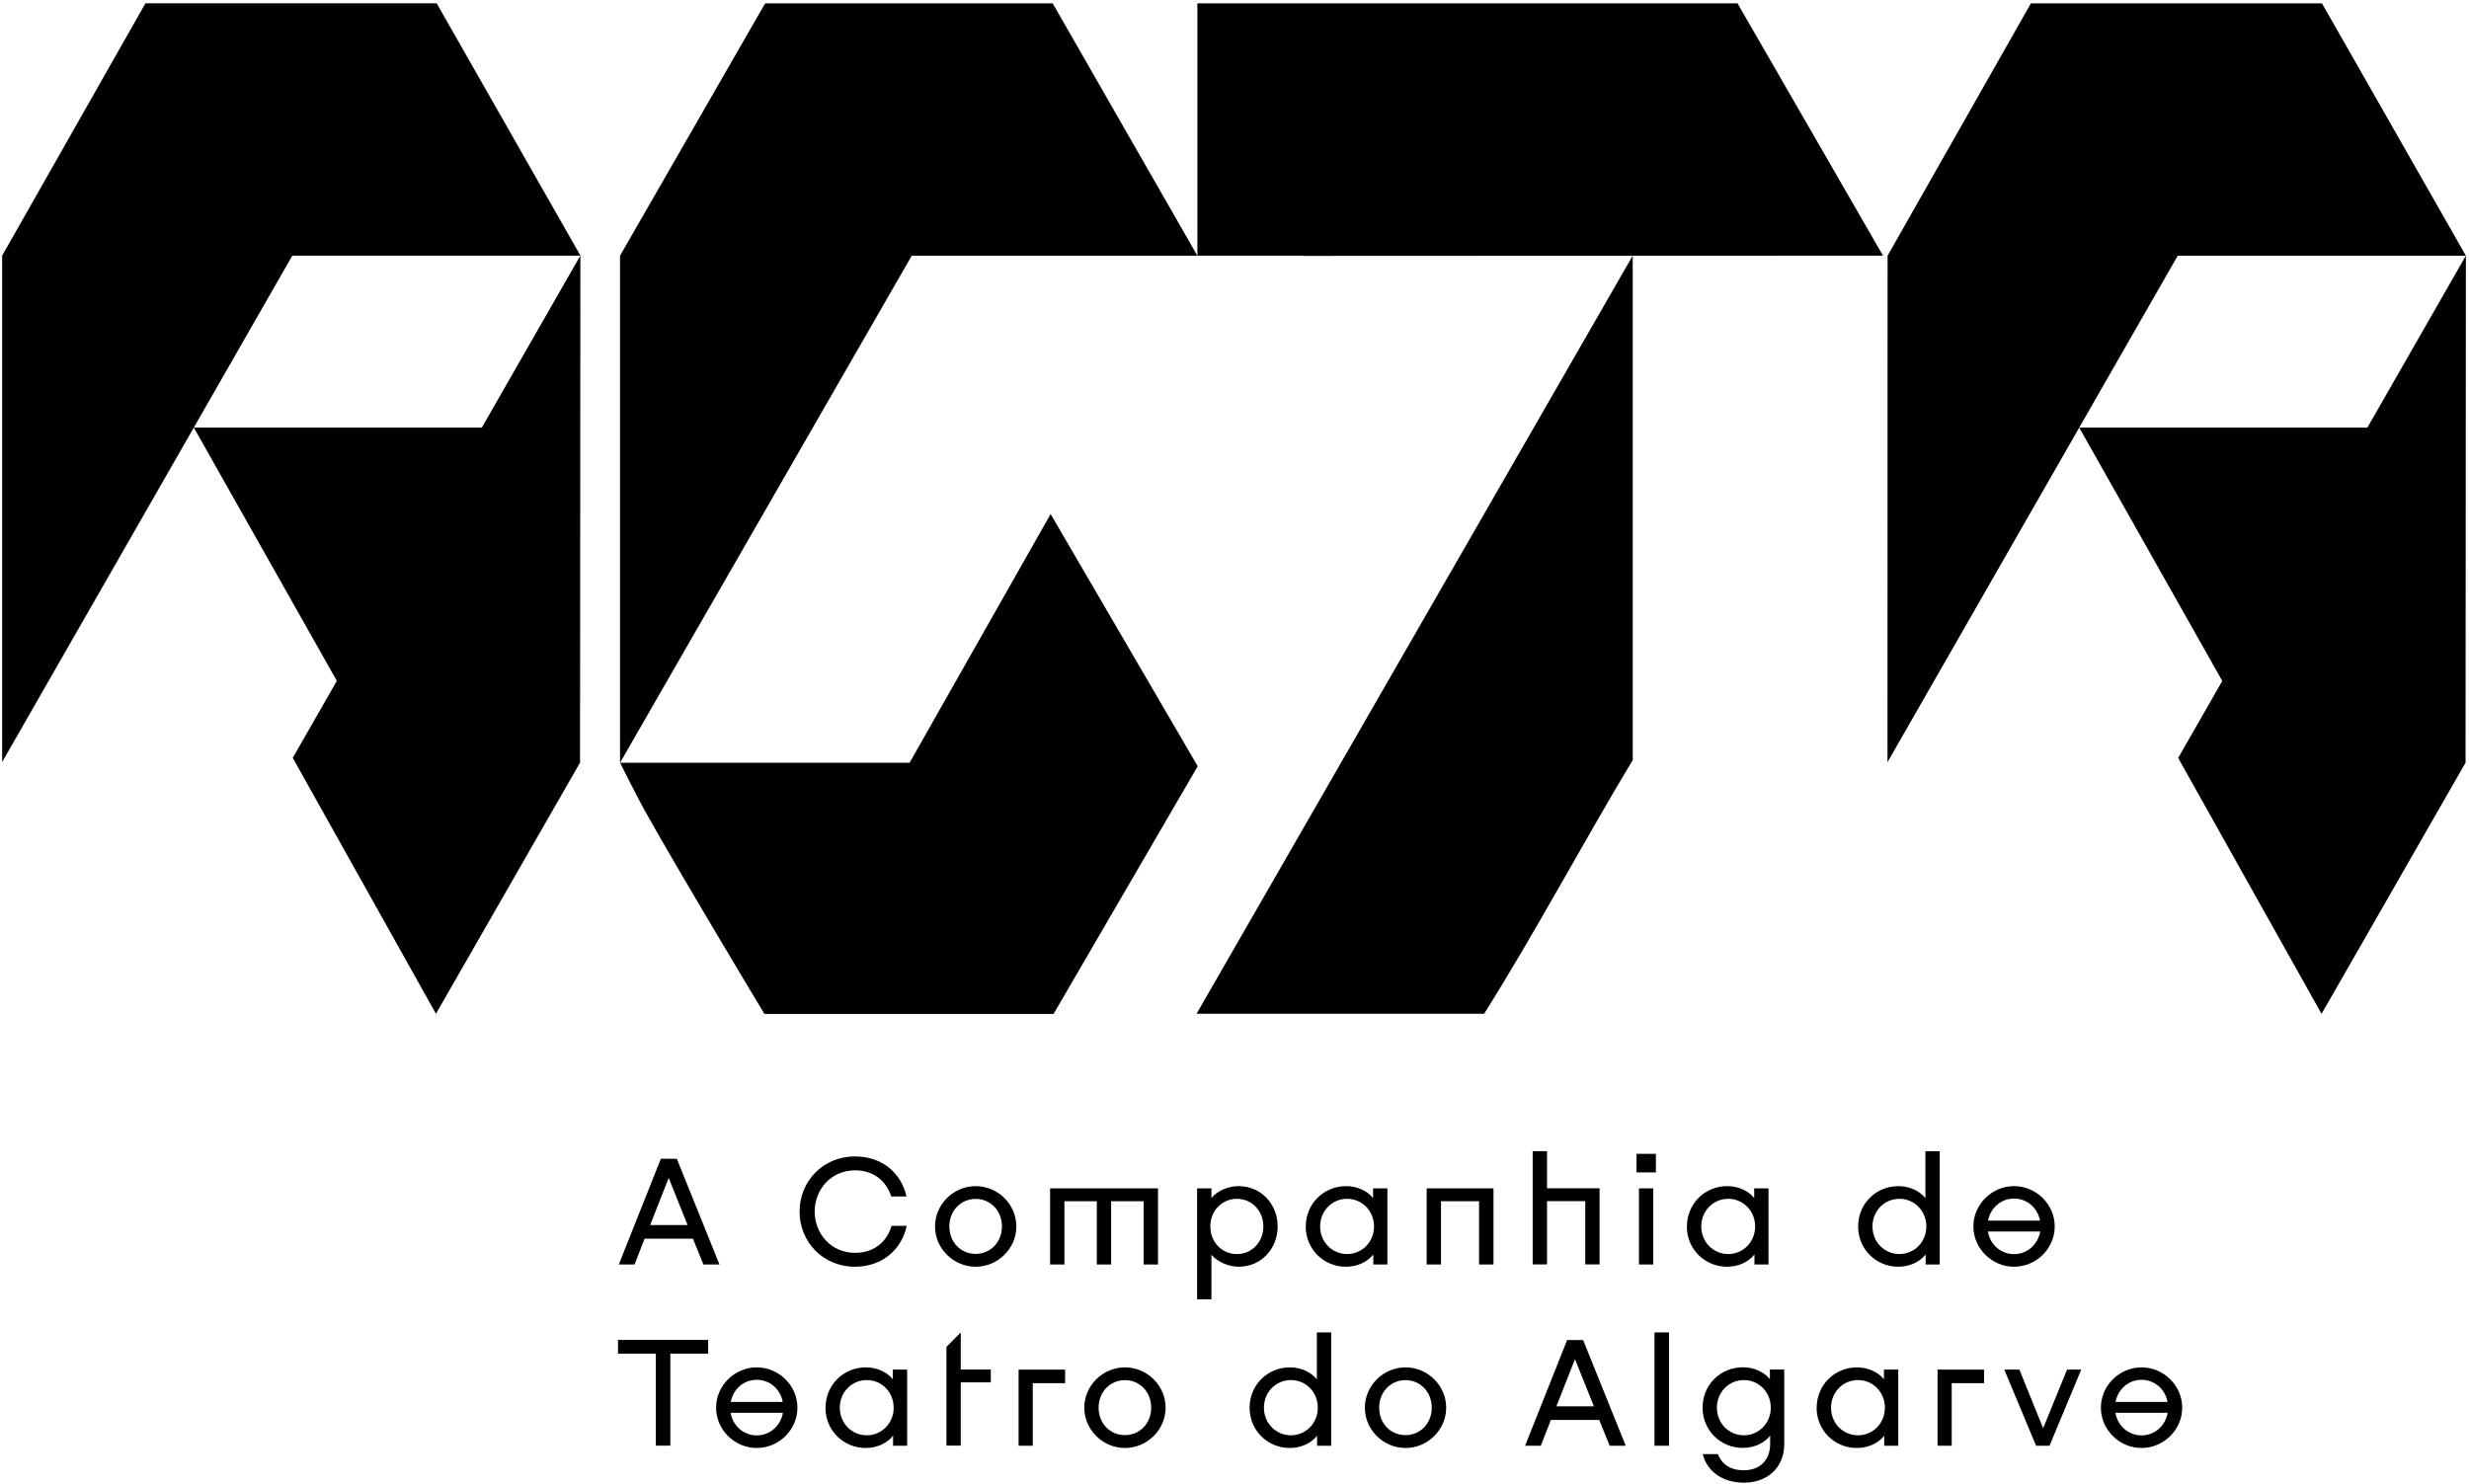
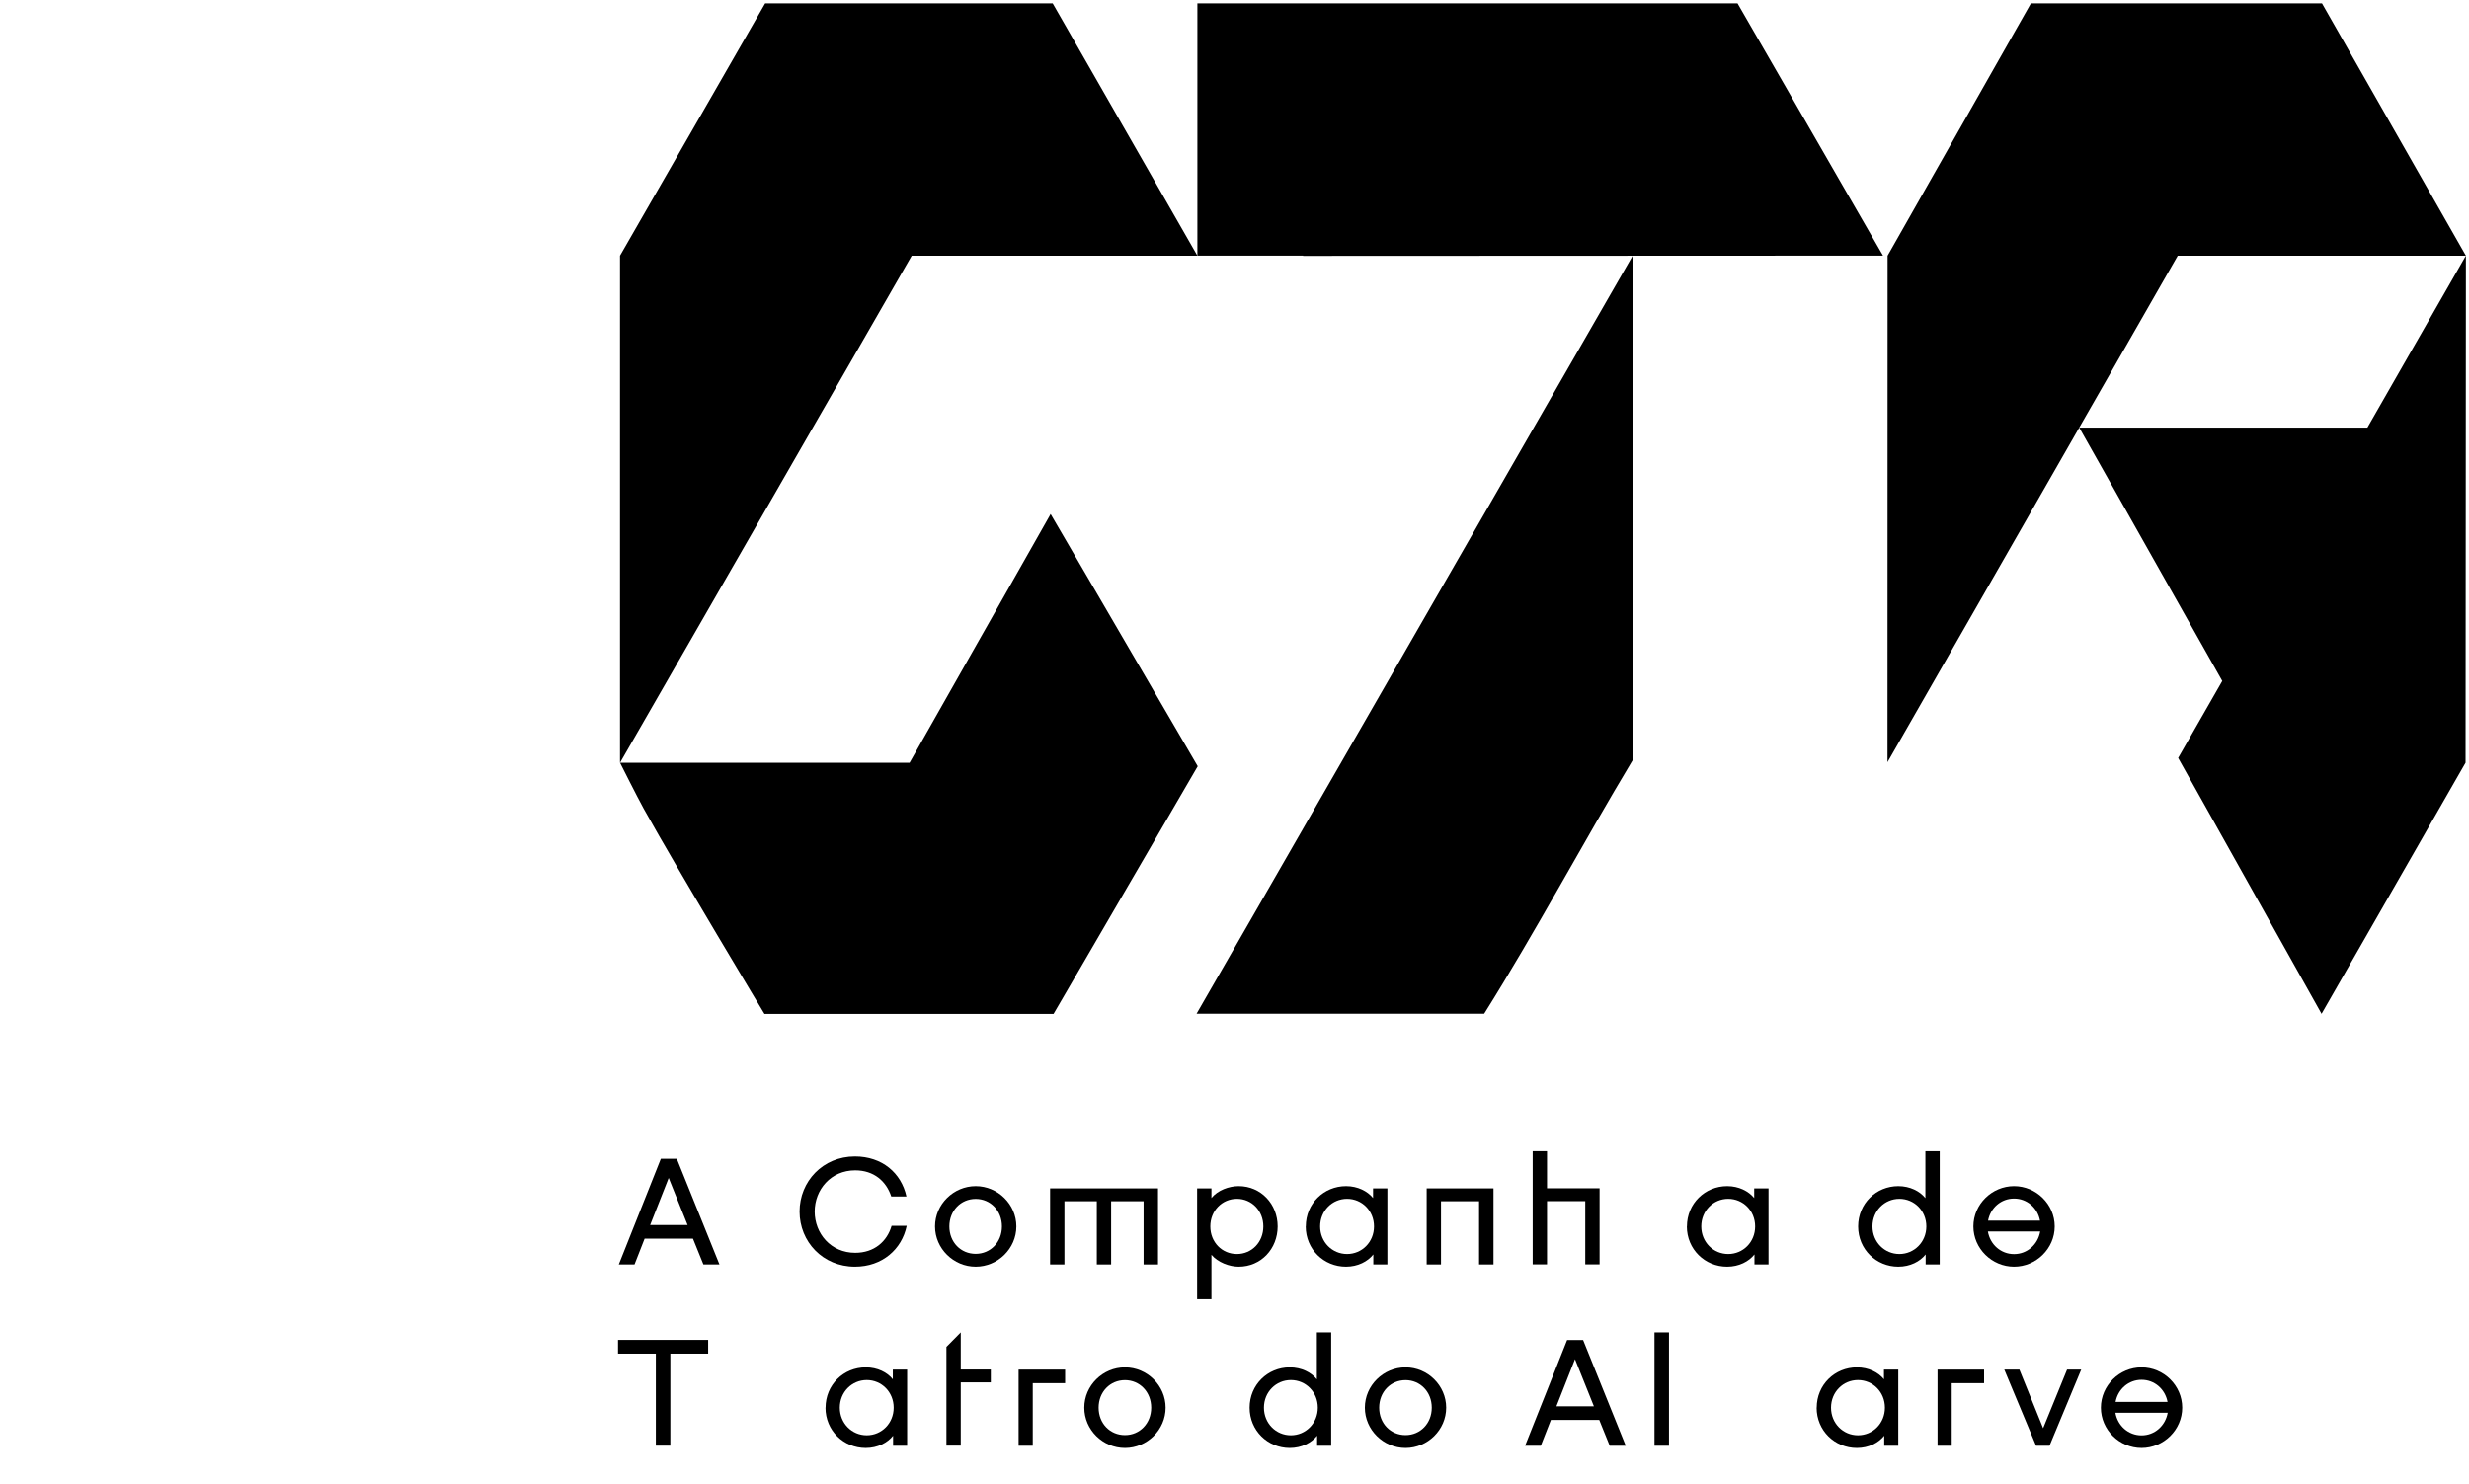
<svg xmlns="http://www.w3.org/2000/svg" width="286" height="172" viewBox="0 0 286 172" fill="none">
  <path d="M83.34 146.51H81.48L80.27 143.52H74.67L73.5 146.51H71.68L76.55 134.26H78.4L83.34 146.51ZM79.65 141.94L77.46 136.48L75.31 141.94H79.65Z" fill="black" />
  <path d="M104.99 138.63H103.24C102.66 136.86 101.23 135.6 99.06 135.6C96.24 135.6 94.37 137.84 94.37 140.38C94.37 142.92 96.24 145.16 99.06 145.16C101.27 145.16 102.75 143.85 103.28 142.03H105.03C104.47 144.74 102.21 146.77 99.03 146.77C95.32 146.77 92.62 143.88 92.62 140.38C92.62 136.88 95.32 133.99 99.03 133.99C102.18 133.99 104.4 135.9 105 138.63H104.99Z" fill="black" />
  <path d="M117.73 142.1C117.73 144.67 115.58 146.77 113.02 146.77C110.46 146.77 108.31 144.67 108.31 142.1C108.31 139.53 110.46 137.43 113.02 137.43C115.58 137.43 117.73 139.53 117.73 142.1ZM113.02 145.28C114.73 145.28 116.06 143.93 116.06 142.1C116.06 140.27 114.73 138.91 113.02 138.91C111.31 138.91 109.97 140.26 109.97 142.1C109.97 143.94 111.3 145.28 113.02 145.28Z" fill="black" />
  <path d="M134.13 146.51H132.47V139.18H128.71V146.51H127.05V139.18H123.3V146.51H121.64V137.69H134.14V146.51H134.13Z" fill="black" />
  <path d="M148 142.1C148 144.69 146.08 146.77 143.48 146.77C142.4 146.77 141.06 146.26 140.33 145.39V150.54H138.67V137.69H140.33V138.81C141.05 137.9 142.38 137.43 143.48 137.43C146.07 137.43 148 139.51 148 142.1ZM143.28 145.3C145 145.3 146.34 143.93 146.34 142.1C146.34 140.27 144.99 138.9 143.28 138.9C141.57 138.9 140.2 140.27 140.2 142.1C140.2 143.93 141.55 145.3 143.28 145.3Z" fill="black" />
  <path d="M151.26 142.1C151.26 139.44 153.36 137.43 155.92 137.43C157.27 137.43 158.4 138.01 159.05 138.81V137.69H160.71V146.51H159.08V145.35C158.43 146.17 157.29 146.77 155.91 146.77C153.35 146.77 151.25 144.76 151.25 142.1H151.26ZM156.04 145.3C157.76 145.3 159.16 143.92 159.16 142.1C159.16 140.28 157.76 138.9 156.04 138.9C154.32 138.9 152.92 140.28 152.92 142.1C152.92 143.92 154.32 145.3 156.04 145.3Z" fill="black" />
  <path d="M172.99 146.51H171.33V139.18H166.92V146.51H165.26V137.69H173V146.51H172.99Z" fill="black" />
  <path d="M177.54 133.38H179.2V137.68H185.29V146.5H183.63V139.17H179.2V146.5H177.54V133.37V133.38Z" fill="black" />
-   <path d="M189.57 133.69H191.81V135.84H189.57V133.69ZM191.51 146.51H189.85V137.69H191.51V146.51Z" fill="black" />
  <path d="M195.409 142.1C195.409 139.44 197.509 137.43 200.069 137.43C201.419 137.43 202.549 138.01 203.199 138.81V137.69H204.859V146.51H203.229V145.35C202.579 146.17 201.439 146.77 200.059 146.77C197.499 146.77 195.399 144.76 195.399 142.1H195.409ZM200.189 145.3C201.909 145.3 203.309 143.92 203.309 142.1C203.309 140.28 201.909 138.9 200.189 138.9C198.469 138.9 197.069 140.28 197.069 142.1C197.069 143.92 198.469 145.3 200.189 145.3Z" fill="black" />
  <path d="M223.03 138.8V133.38H224.69V146.51H223.06V145.35C222.41 146.17 221.27 146.77 219.89 146.77C217.34 146.77 215.24 144.76 215.24 142.1C215.24 139.44 217.34 137.43 219.89 137.43C221.24 137.43 222.38 138.01 223.02 138.81L223.03 138.8ZM220.02 145.3C221.73 145.3 223.14 143.92 223.14 142.1C223.14 140.28 221.74 138.9 220.02 138.9C218.3 138.9 216.9 140.28 216.9 142.1C216.9 143.92 218.3 145.3 220.02 145.3Z" fill="black" />
  <path d="M238.01 142.1C238.01 144.67 235.86 146.77 233.3 146.77C230.74 146.77 228.59 144.67 228.59 142.1C228.59 139.53 230.74 137.43 233.3 137.43C235.86 137.43 238.01 139.53 238.01 142.1ZM233.3 145.31C234.82 145.31 236.06 144.21 236.33 142.69H230.27C230.53 144.21 231.78 145.31 233.3 145.31ZM236.31 141.43C236.03 139.94 234.8 138.87 233.3 138.87C231.8 138.87 230.57 139.94 230.29 141.43H236.31Z" fill="black" />
  <path d="M71.6 155.25H82.03V156.84H77.65V167.5H75.97V156.84H71.59V155.25H71.6Z" fill="black" />
-   <path d="M92.37 163.1C92.37 165.67 90.22 167.77 87.66 167.77C85.1 167.77 82.95 165.67 82.95 163.1C82.95 160.53 85.1 158.43 87.66 158.43C90.22 158.43 92.37 160.53 92.37 163.1ZM87.66 166.31C89.18 166.31 90.42 165.21 90.69 163.69H84.63C84.89 165.21 86.13 166.31 87.66 166.31ZM90.67 162.43C90.39 160.94 89.17 159.87 87.66 159.87C86.15 159.87 84.93 160.94 84.65 162.43H90.67Z" fill="black" />
  <path d="M95.63 163.1C95.63 160.44 97.73 158.43 100.29 158.43C101.64 158.43 102.78 159.01 103.42 159.81V158.69H105.08V167.51H103.45V166.35C102.8 167.17 101.66 167.77 100.28 167.77C97.72 167.77 95.62 165.76 95.62 163.1H95.63ZM100.4 166.3C102.12 166.3 103.52 164.92 103.52 163.1C103.52 161.28 102.12 159.9 100.4 159.9C98.68 159.9 97.28 161.28 97.28 163.1C97.28 164.92 98.68 166.3 100.4 166.3Z" fill="black" />
  <path d="M109.63 167.51V156.06L111.29 154.38V158.68H114.77V160.17H111.29V167.5H109.63V167.51Z" fill="black" />
  <path d="M123.38 160.26H119.63V167.51H117.99V158.69H123.38V160.27V160.26Z" fill="black" />
  <path d="M135.02 163.1C135.02 165.67 132.87 167.77 130.31 167.77C127.75 167.77 125.6 165.67 125.6 163.1C125.6 160.53 127.75 158.43 130.31 158.43C132.87 158.43 135.02 160.53 135.02 163.1ZM130.31 166.28C132.02 166.28 133.35 164.93 133.35 163.1C133.35 161.27 132.02 159.91 130.31 159.91C128.6 159.91 127.26 161.26 127.26 163.1C127.26 164.94 128.59 166.28 130.31 166.28Z" fill="black" />
  <path d="M152.54 159.8V154.38H154.2V167.51H152.57V166.35C151.92 167.17 150.78 167.77 149.4 167.77C146.85 167.77 144.75 165.76 144.75 163.1C144.75 160.44 146.85 158.43 149.4 158.43C150.75 158.43 151.89 159.01 152.53 159.81L152.54 159.8ZM149.53 166.3C151.24 166.3 152.65 164.92 152.65 163.1C152.65 161.28 151.25 159.9 149.53 159.9C147.81 159.9 146.41 161.28 146.41 163.1C146.41 164.92 147.81 166.3 149.53 166.3Z" fill="black" />
  <path d="M167.52 163.1C167.52 165.67 165.37 167.77 162.81 167.77C160.25 167.77 158.1 165.67 158.1 163.1C158.1 160.53 160.25 158.43 162.81 158.43C165.37 158.43 167.52 160.53 167.52 163.1ZM162.81 166.28C164.52 166.28 165.85 164.93 165.85 163.1C165.85 161.27 164.52 159.91 162.81 159.91C161.1 159.91 159.76 161.26 159.76 163.1C159.76 164.94 161.09 166.28 162.81 166.28Z" fill="black" />
  <path d="M188.32 167.51H186.46L185.25 164.52H179.65L178.48 167.51H176.66L181.53 155.26H183.38L188.32 167.51ZM184.63 162.94L182.44 157.48L180.29 162.94H184.63Z" fill="black" />
  <path d="M191.649 154.38H193.329V167.51H191.649V154.38Z" fill="black" />
-   <path d="M201.89 158.42C203.24 158.42 204.37 159 205.02 159.8V158.68H206.68V167.31C206.68 170.11 204.65 171.79 202.02 171.79C199.39 171.79 197.7 170.35 197.24 168.48H198.99C199.46 169.62 200.36 170.35 202.02 170.35C203.77 170.35 205.05 169.27 205.05 167.27V166.34C204.4 167.16 203.26 167.76 201.88 167.76C199.32 167.76 197.22 165.75 197.22 163.09C197.22 160.43 199.32 158.42 201.88 158.42H201.89ZM205.12 163.1C205.12 161.28 203.72 159.9 202 159.9C200.28 159.9 198.88 161.28 198.88 163.1C198.88 164.92 200.28 166.3 202 166.3C203.72 166.3 205.12 164.92 205.12 163.1Z" fill="black" />
  <path d="M210.44 163.1C210.44 160.44 212.54 158.43 215.1 158.43C216.45 158.43 217.58 159.01 218.23 159.81V158.69H219.89V167.51H218.26V166.35C217.61 167.17 216.47 167.77 215.09 167.77C212.53 167.77 210.43 165.76 210.43 163.1H210.44ZM215.22 166.3C216.94 166.3 218.34 164.92 218.34 163.1C218.34 161.28 216.94 159.9 215.22 159.9C213.5 159.9 212.1 161.28 212.1 163.1C212.1 164.92 213.5 166.3 215.22 166.3Z" fill="black" />
  <path d="M229.829 160.26H226.079V167.51H224.439V158.69H229.829V160.27V160.26Z" fill="black" />
  <path d="M237.41 167.51H235.85L232.17 158.69H233.92L236.67 165.48L239.44 158.69H241.08L237.41 167.51Z" fill="black" />
  <path d="M252.779 163.1C252.779 165.67 250.629 167.77 248.069 167.77C245.509 167.77 243.359 165.67 243.359 163.1C243.359 160.53 245.509 158.43 248.069 158.43C250.629 158.43 252.779 160.53 252.779 163.1ZM248.069 166.31C249.589 166.31 250.829 165.21 251.099 163.69H245.039C245.299 165.21 246.549 166.31 248.069 166.31ZM251.079 162.43C250.799 160.94 249.569 159.87 248.069 159.87C246.569 159.87 245.339 160.94 245.059 162.43H251.079Z" fill="black" />
  <path d="M138.6 117.47L189.13 29.62V88.06C183.31 97.75 177.92 107.89 171.92 117.46H138.6V117.47Z" fill="black" />
  <path d="M218.12 29.62L201.27 0.39H189.03H151.35H138.7V29.62H150.95V29.65L218.12 29.62Z" fill="black" />
  <path d="M121.7 59.56L105.36 88.38H71.82L105.61 29.63H138.7L121.94 0.39H88.63L71.82 29.63V88.37C71.82 88.37 73.84 92.39 74.56 93.69C78.63 101.01 88.55 117.48 88.55 117.48H122.04L138.74 88.78L121.7 59.56Z" fill="black" />
-   <path d="M55.83 49.54H22.45L33.86 29.62H67.24L50.58 0.38H16.85L0.25 29.62V88.29L22.45 49.54L39.02 78.89L33.91 87.81L50.5 117.46L67.19 88.36L67.23 29.61L55.82 49.53L55.83 49.54Z" fill="black" />
  <path d="M274.23 49.54H240.85L257.42 78.9L252.31 87.82L268.92 117.47L285.6 88.37L285.64 29.62L274.23 49.54Z" fill="black" />
  <path d="M235.25 0.39L218.65 29.63C218.65 46.62 218.64 88.31 218.64 88.31L252.26 29.63H285.64L268.97 0.39H235.26H235.25Z" fill="black" />
</svg>